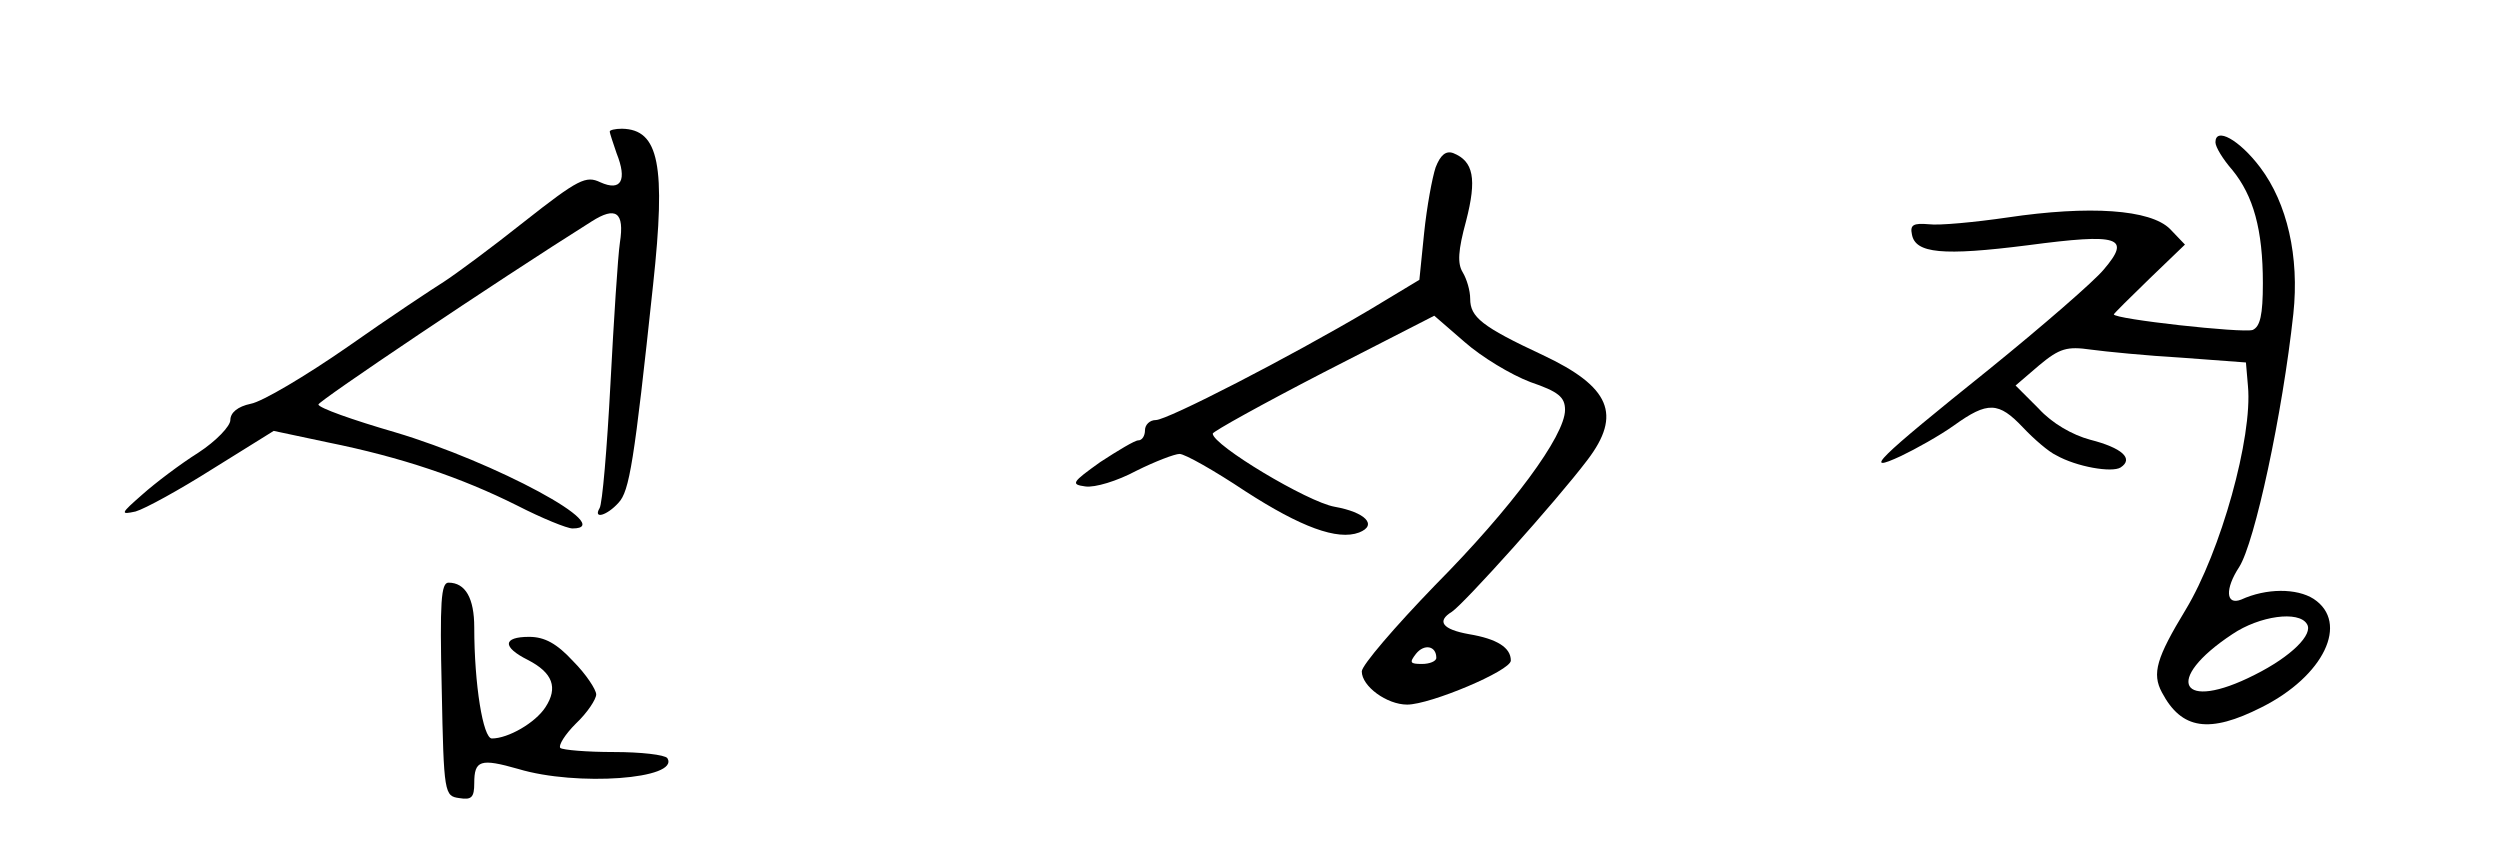
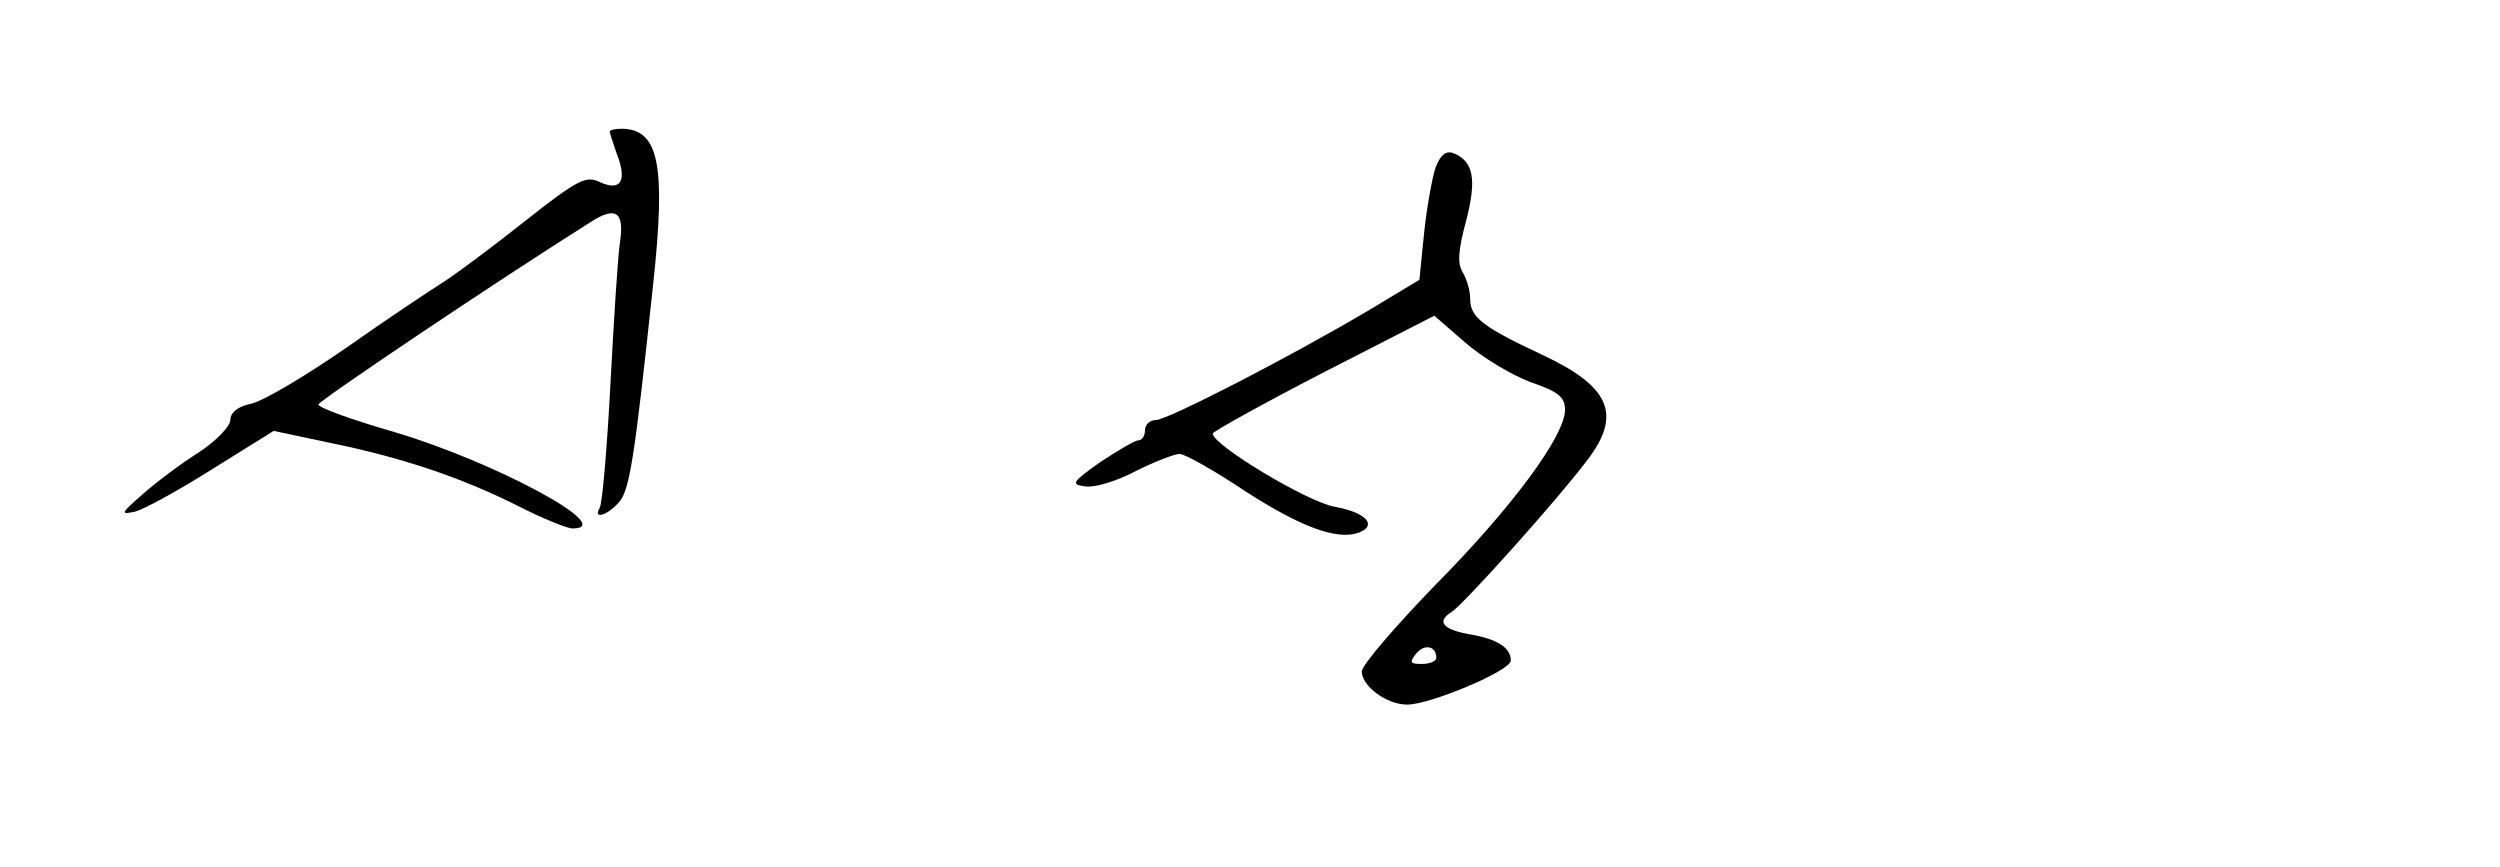
<svg xmlns="http://www.w3.org/2000/svg" version="1.0" width="369pt" height="128pt" viewBox="0 0 369 128" preserveAspectRatio="xMidYMid meet">
  <g transform="translate(0,128) scale(0.1,-0.1)" fill="#000000" stroke="none">
    <path d="M900 1086 c0 -3 5 -17 10 -32 16 -40 7 -57 -24 -43 -21 10 -32 5 -112 -58 -49 -39 -102 -78 -119 -89 -16 -10 -81 -53 -142 -96 -62 -43 -126 -81 -143 -84 -19 -4 -30 -13 -30 -24 0 -9 -21 -31 -47 -48 -27 -17 -64 -45 -83 -62 -32 -28 -33 -30 -10 -25 14 4 65 32 114 63 l90 56 80 -17 c109 -22 197 -52 279 -93 37 -19 74 -34 82 -34 68 0 -114 98 -262 142 -62 18 -113 36 -113 41 0 5 260 180 403 270 36 23 49 14 42 -31 -3 -20 -9 -114 -14 -209 -5 -95 -12 -177 -16 -183 -10 -17 11 -11 28 8 16 17 23 59 51 322 19 176 9 229 -46 230 -10 0 -18 -2 -18 -4z" />
-     <path d="M3270 1070 c0 -7 11 -25 25 -41 31 -38 45 -88 45 -167 0 -47 -4 -64 -15 -69 -15 -5 -205 16 -205 23 0 1 24 25 53 53 l52 50 -22 23 c-29 29 -119 35 -240 17 -48 -7 -101 -12 -116 -10 -23 2 -28 -1 -25 -15 5 -28 45 -32 171 -16 136 18 153 12 112 -36 -14 -17 -90 -83 -169 -147 -167 -134 -188 -155 -130 -128 21 10 57 30 78 45 50 36 66 35 102 -3 16 -17 38 -36 49 -41 30 -17 82 -26 95 -18 20 13 2 29 -45 41 -26 7 -56 24 -76 46 l-34 34 35 30 c30 25 41 28 76 23 22 -3 83 -9 135 -12 l94 -7 3 -35 c7 -75 -40 -244 -92 -330 -43 -71 -50 -94 -35 -122 29 -55 70 -61 147 -22 92 46 130 125 77 160 -25 16 -70 16 -107 -1 -23 -9 -24 16 -3 48 23 36 64 226 80 374 9 84 -9 163 -49 216 -31 41 -66 60 -66 37z m135 -711 c10 -15 -23 -48 -77 -75 -110 -56 -136 -8 -33 60 40 27 98 35 110 15z" />
    <path d="M2119 1033 c-5 -15 -13 -58 -17 -97 l-7 -69 -73 -44 c-120 -71 -299 -163 -316 -163 -9 0 -16 -7 -16 -15 0 -8 -4 -15 -10 -15 -5 0 -30 -15 -56 -32 -42 -30 -44 -33 -22 -36 14 -2 47 8 75 23 28 14 57 25 64 25 8 0 52 -25 97 -55 82 -53 136 -73 168 -61 28 11 9 30 -36 38 -40 7 -180 91 -180 108 0 3 74 44 163 90 l164 84 45 -39 c25 -22 68 -48 97 -59 41 -14 51 -22 51 -41 0 -38 -78 -144 -192 -259 -59 -61 -108 -118 -108 -127 0 -22 37 -49 67 -49 34 0 153 50 153 65 0 19 -20 32 -62 39 -39 7 -48 19 -25 33 19 13 153 162 200 224 51 67 34 108 -66 155 -90 42 -107 56 -107 83 0 12 -5 29 -11 39 -8 13 -7 32 5 76 16 62 11 88 -19 100 -11 4 -19 -3 -26 -21z m1 -724 c0 -5 -10 -9 -21 -9 -18 0 -19 2 -9 15 12 15 30 12 30 -6z" />
-     <path d="M652 263 c3 -155 4 -158 26 -161 18 -3 22 1 22 22 0 34 9 37 65 21 86 -26 239 -15 220 16 -4 5 -39 9 -79 9 -40 0 -75 3 -79 6 -3 4 7 20 23 36 17 16 30 36 30 43 0 7 -15 30 -34 49 -24 26 -42 36 -65 36 -39 0 -40 -15 -2 -34 37 -19 45 -41 26 -70 -15 -23 -55 -46 -79 -46 -13 0 -26 80 -26 164 0 43 -13 66 -38 66 -11 0 -13 -28 -10 -157z" />
  </g>
</svg>